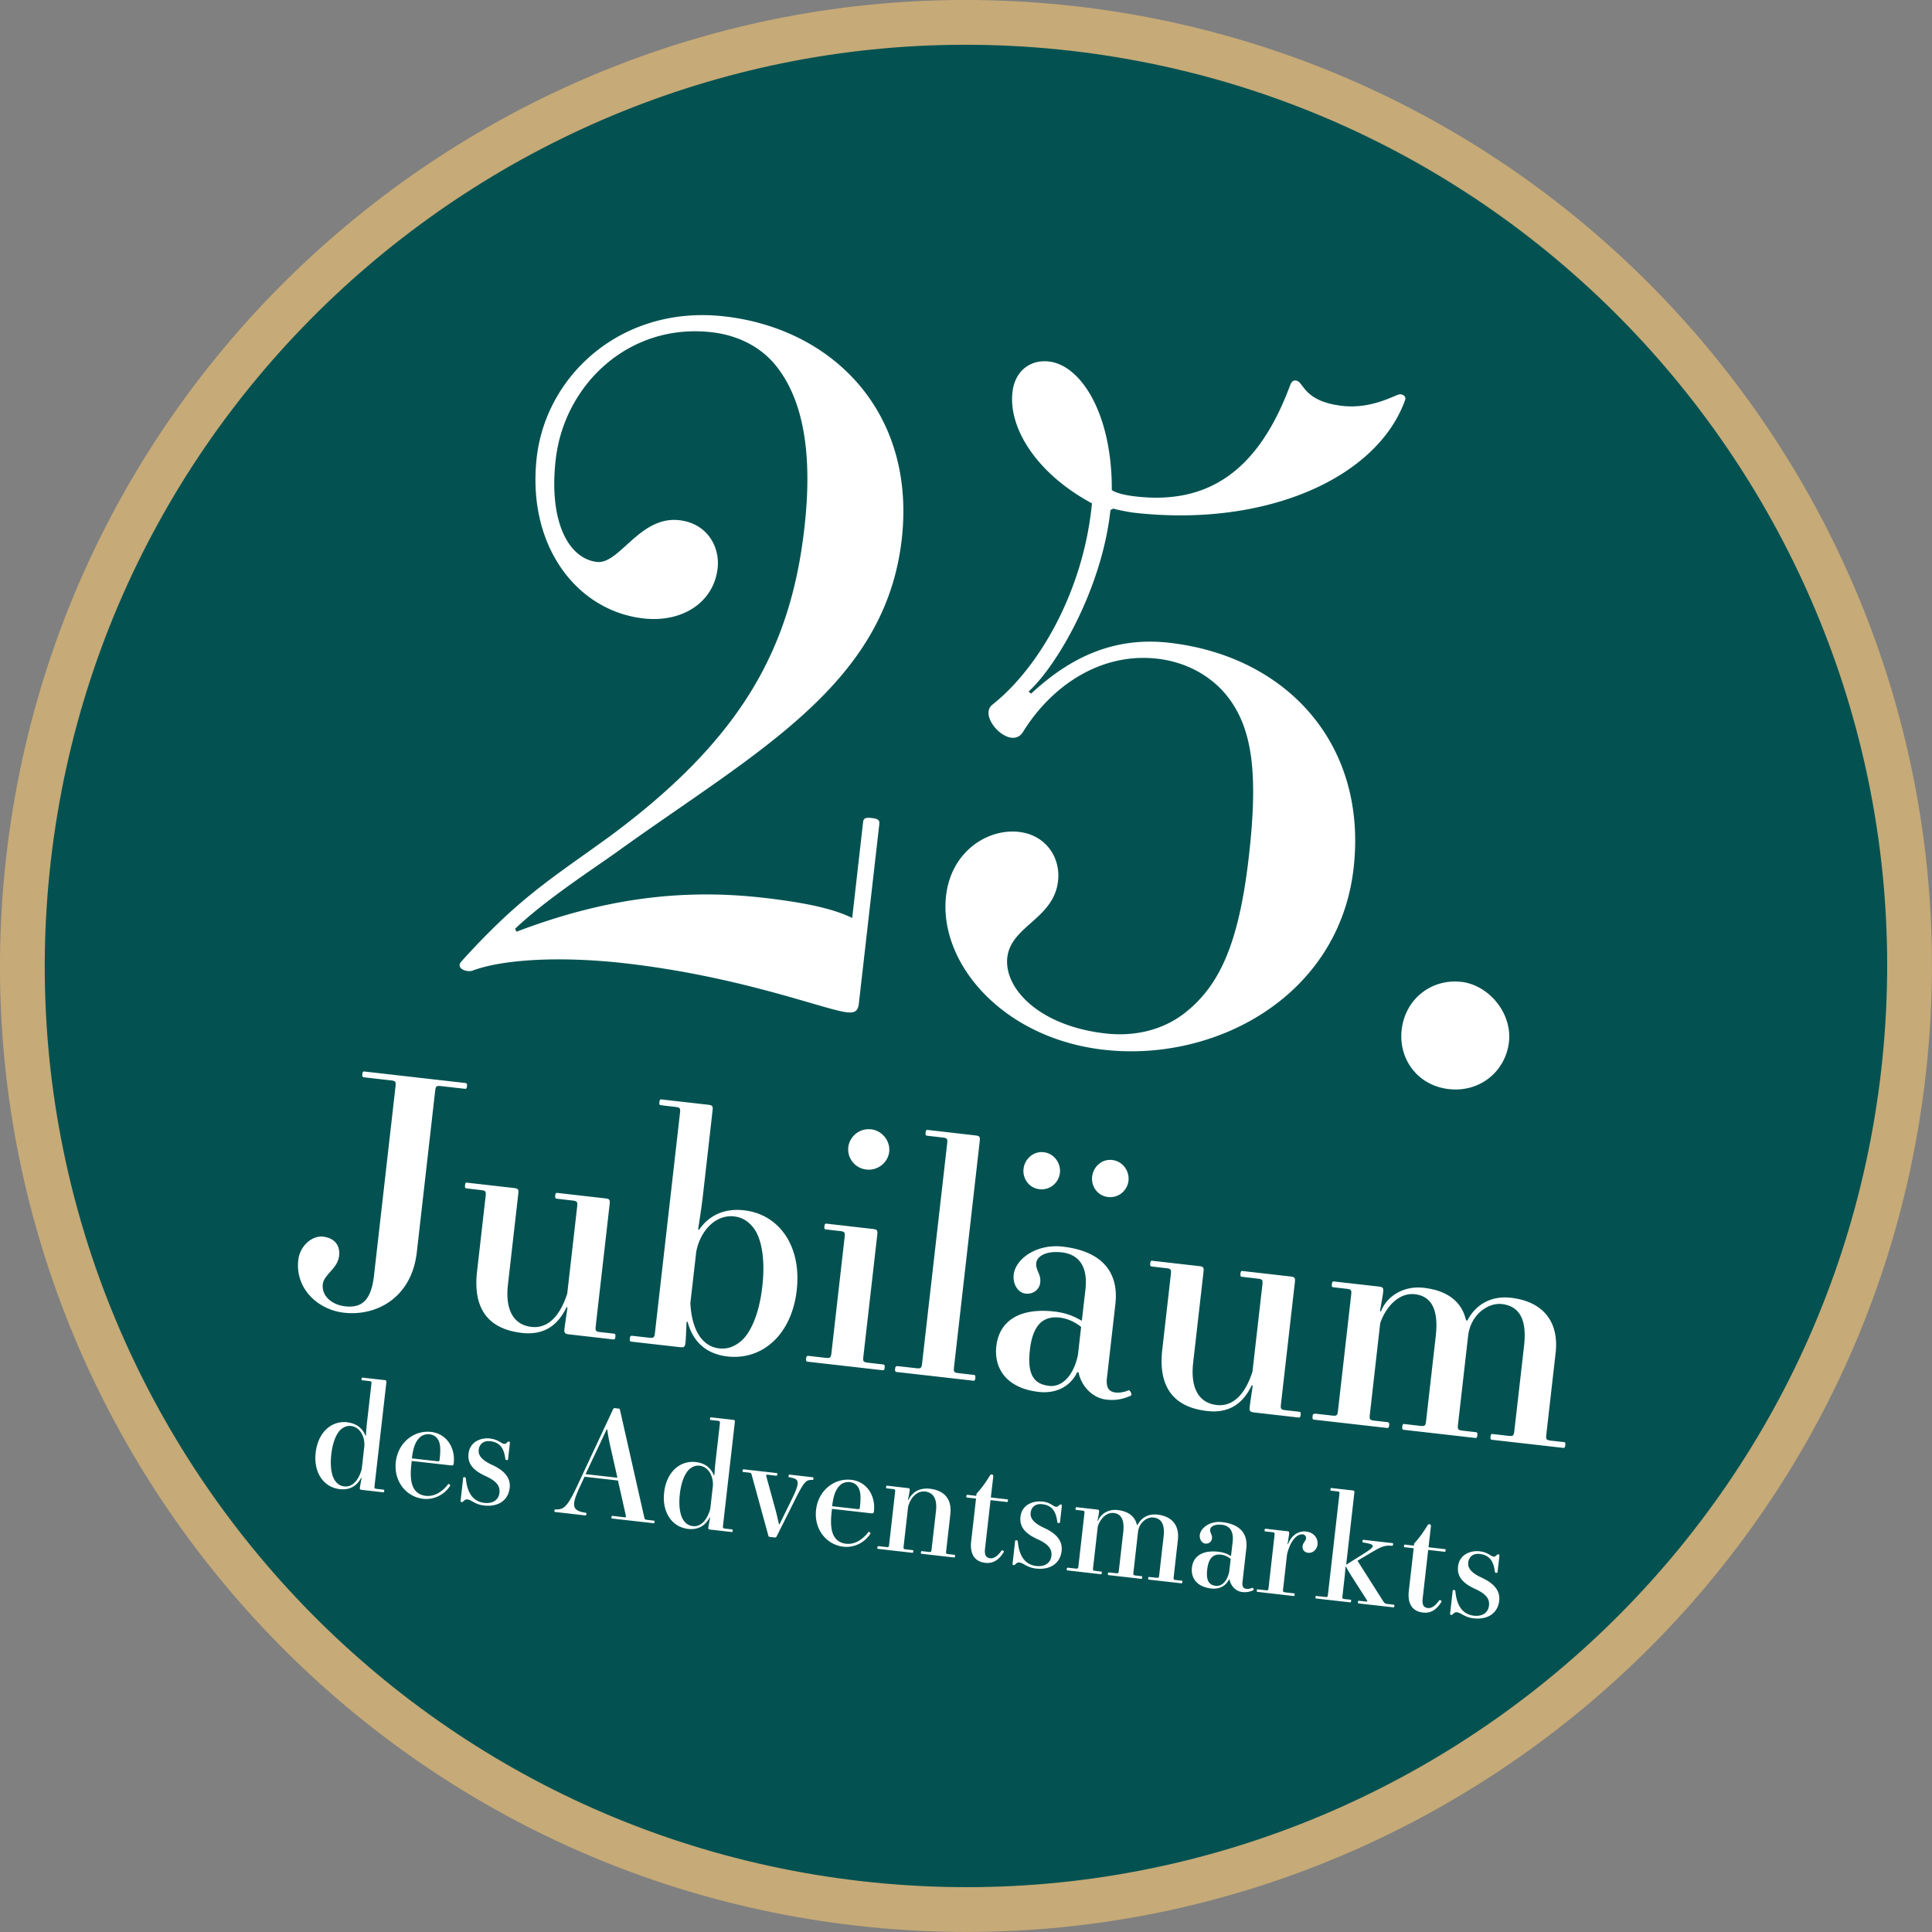
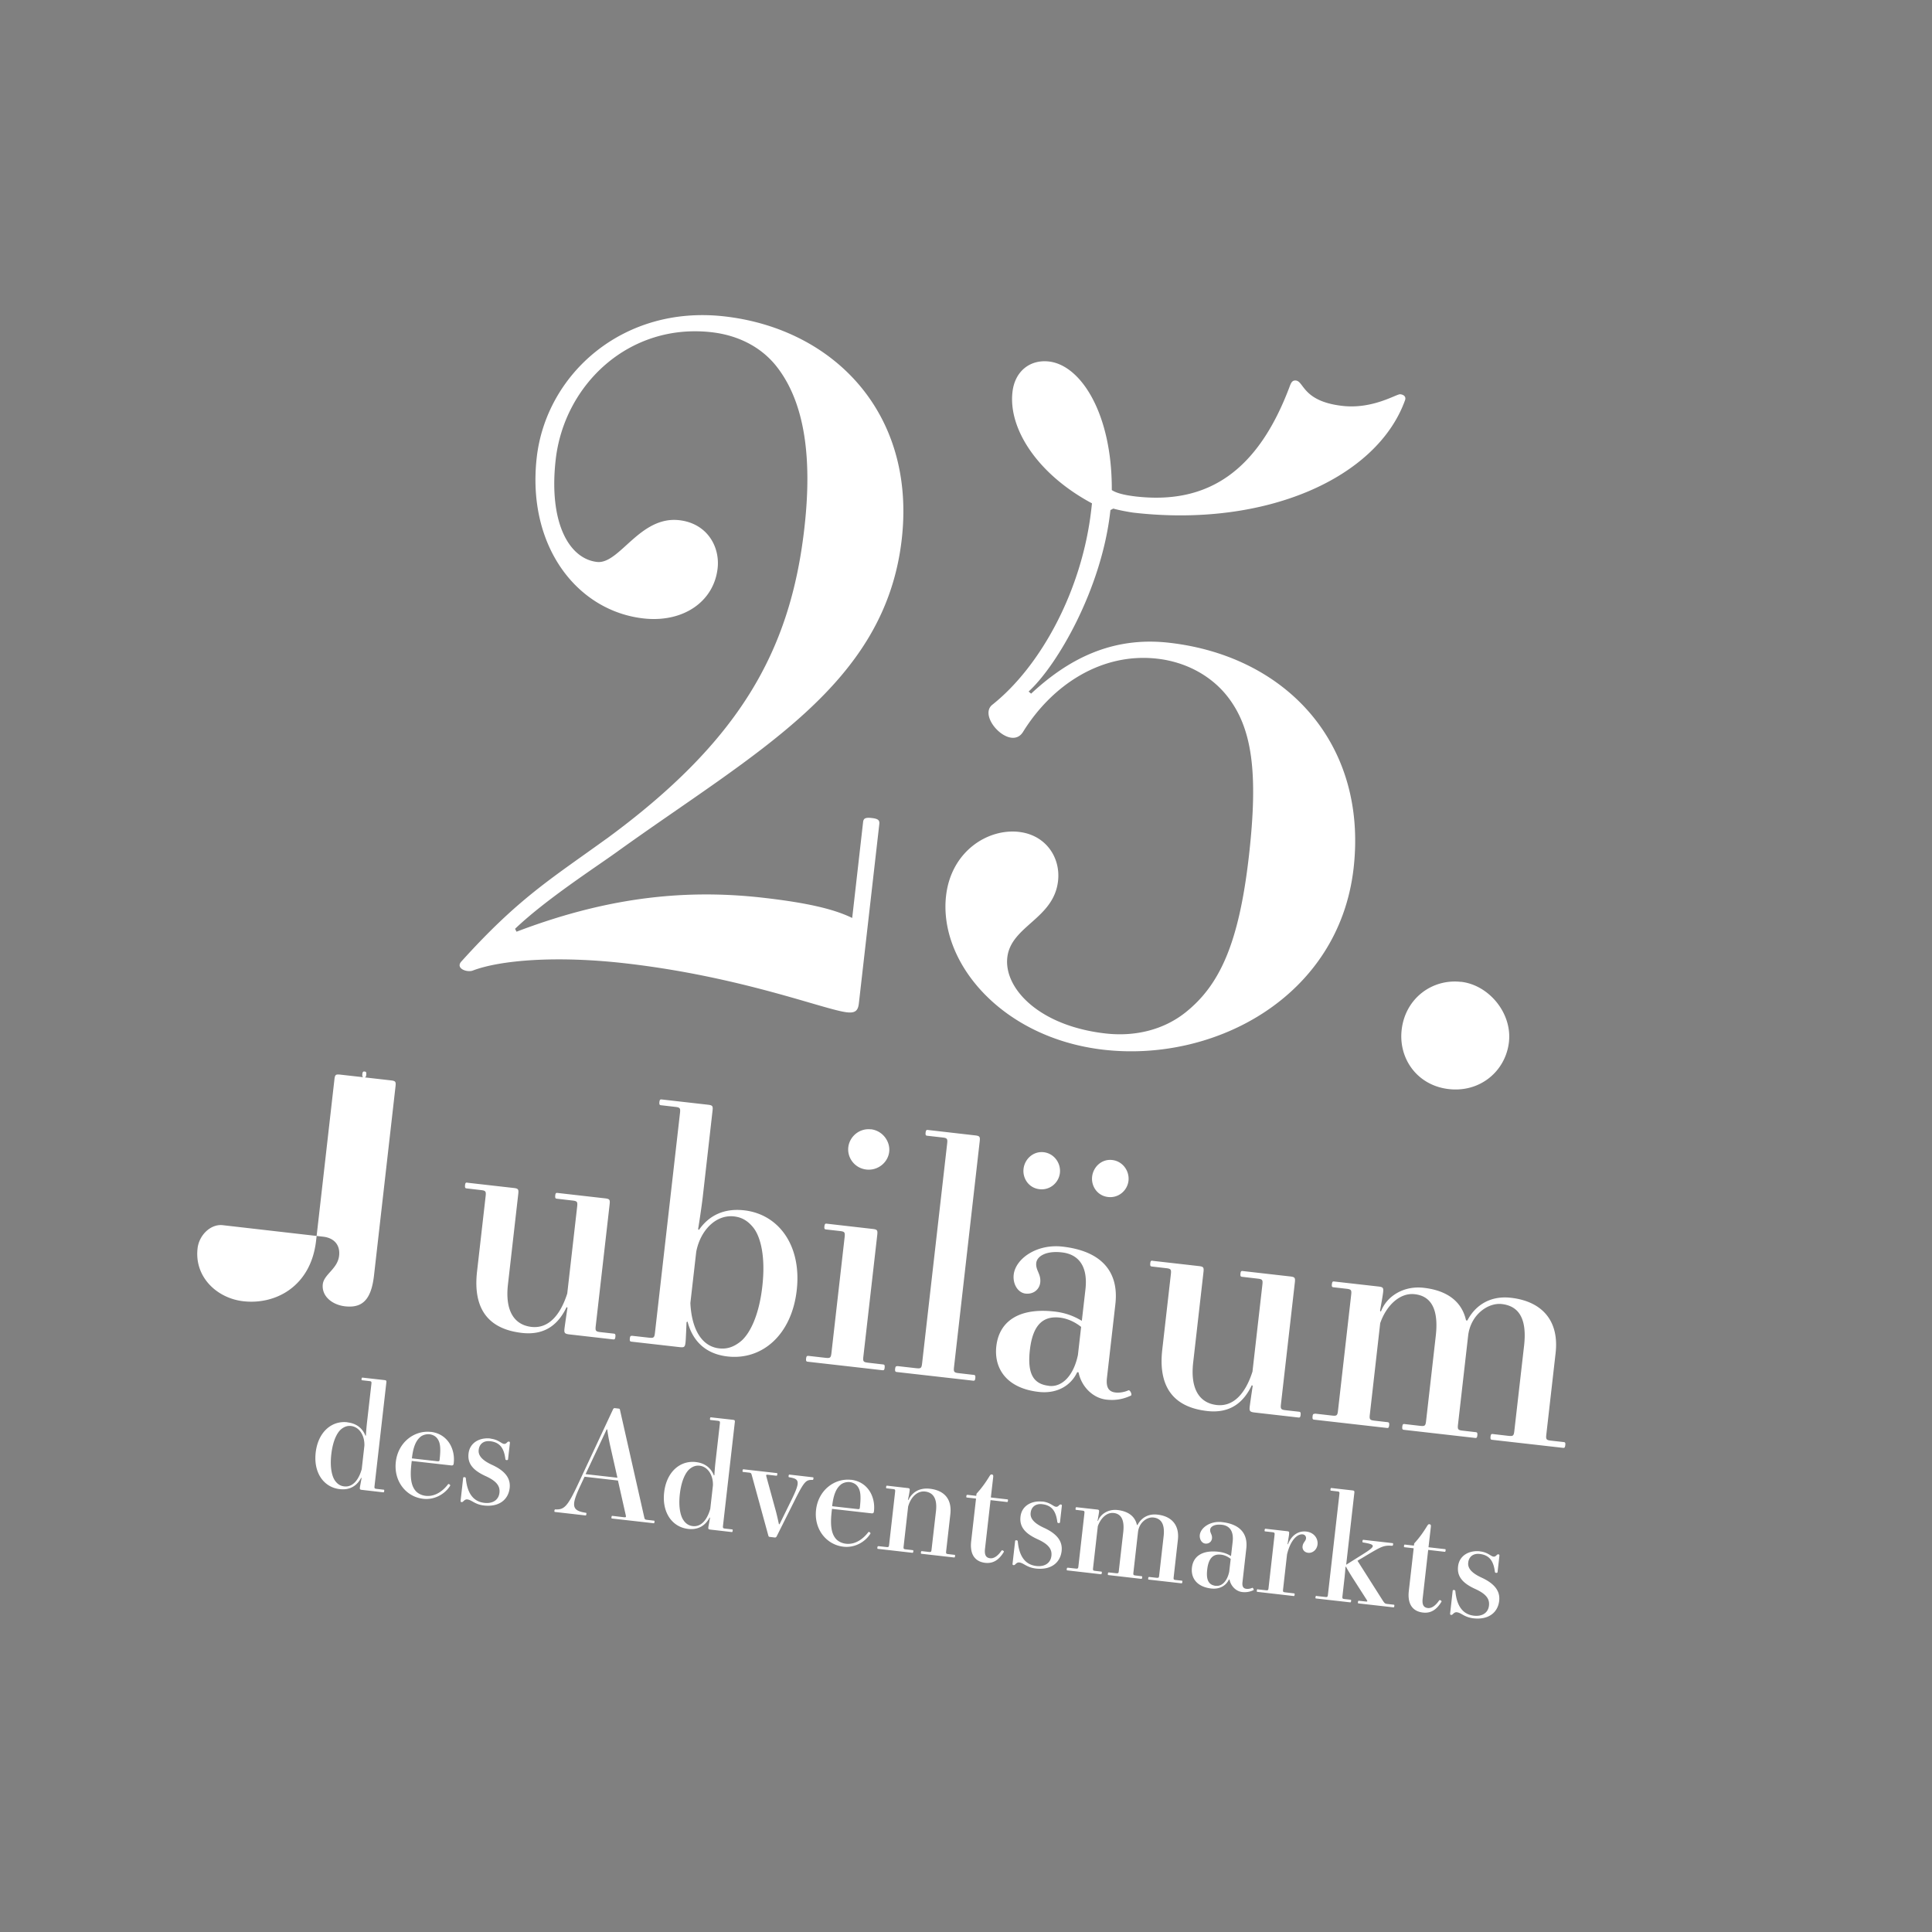
<svg xmlns="http://www.w3.org/2000/svg" id="Ebene_2" data-name="Ebene 2" viewBox="0 0 247.61 247.61">
  <rect x="0" y="0" width="247.61" height="247.61" fill="#808080" stroke="none" />
  <defs>
    <style>.cls-2{fill:#fff}</style>
  </defs>
  <g id="_25" data-name="25">
-     <path d="M110.11 243.95c66.25 7.55 126.29-40.21 133.84-106.46C251.5 71.24 203.74 11.2 137.49 3.65 71.24-3.89 11.2 43.86 3.65 110.11-3.9 176.36 43.86 236.4 110.11 243.95Z" style="fill:#035251;stroke:#c6aa77;stroke-width:5.74px" />
-     <path d="M77.73 107.5c16.98-12.46 23.56-23.99 25.36-39.81 1.15-10.05-.33-16.65-3.6-20.77-2.05-2.57-5.05-3.97-8.28-4.34-10.63-1.21-18.9 6.74-19.99 16.32-.92 8.08 1.71 12.71 5.29 13.12 2.89.33 5.47-5.93 10.55-5.35 3.58.41 5.23 3.4 4.91 6.18-.49 4.27-4.42 6.98-9.5 6.41-8.55-.97-14.97-9.31-13.68-20.63C70 48 79.79 39.06 92.85 40.55c13.97 1.59 24.56 12.39 22.72 28.56-2.13 18.71-18.66 27.24-36.5 40.07-2.8 2.02-9.12 6.1-13.06 9.86l.19.37c10.88-4.14 20.88-5.58 31.62-4.35 5.89.67 9.19 1.51 11.4 2.59l1.39-12.24c.05-.46.19-.68 1.12-.57.92.1 1.01.35.96.81l-2.62 22.98c-.11.92-.49 1.23-1.53 1.11-2.89-.33-13.52-4.58-28.42-6.28-8.78-1-15.98-.42-19.53.93-.73.27-2.19-.25-1.51-1.11 7.37-8.17 11.51-10.62 18.64-15.78ZM130.59 106.62c3.46.39 5.36 3.3 5.01 6.3-.55 4.85-6.04 5.75-6.5 9.79-.45 3.93 4.03 8.77 12.58 9.74 3.93.45 7.55-.54 10.25-2.69 4.37-3.48 6.85-8.81 8.13-20.02 1.21-10.62.47-16.44-2.81-20.56-2.05-2.57-5.24-4.34-8.93-4.76-7.16-.82-13.49 3.38-17.21 9.39-1.57 2.51-5.86-1.96-3.93-3.49 6.18-4.91 11.49-14.6 12.68-25l.09-.81c-6.95-3.72-10.73-9.53-10.19-14.26.3-2.66 2.23-4.19 4.66-3.92 4.16.47 8.12 6.78 8.07 16.48.65.43 1.8.67 3.07.82 9.35 1.07 15.71-3.36 19.74-14.13.17-.45.32-.78.79-.73 1.04.12.87 2.67 5.95 3.25 3.93.45 6.96-1.55 7.42-1.49.46.05.78.32.61.77-3.6 10-17.89 16.33-34.75 14.41-.58-.07-2.07-.35-2.63-.53l-.37.19-.03.23c-1.13 9.93-6.81 19.7-10.46 23.03l.32.27c4.71-4.38 10.32-7.37 17.71-6.52 15.01 1.71 25.43 12.96 23.62 28.9-1.87 16.4-17.69 24.89-32.02 23.26-13.05-1.49-21.19-11.19-20.21-19.74.65-5.66 5.31-8.64 9.35-8.18ZM187.25 125.83c3.58.41 6.56 4.02 6.14 7.72-.42 3.7-3.66 6.49-7.71 6.03-4.04-.46-6.46-3.9-6.04-7.59.46-4.04 3.91-6.57 7.6-6.15ZM41.44 158.5c1.36.16 2.18 1.04 2.02 2.44-.19 1.69-1.94 2.37-2.09 3.65-.17 1.53 1.2 2.64 2.85 2.83 2.15.24 3.34-.75 3.71-3.92l2.76-24.26c.07-.62 0-.71-.62-.78l-3.42-.39c-.17-.02-.24-.07-.21-.4s.12-.36.29-.34l12.91 1.47c.17.02.24.07.21.4s-.12.36-.29.34l-3.01-.34c-.62-.07-.71 0-.78.62l-2.35 20.67c-.67 5.86-5.2 8.22-9.32 7.75-3.38-.38-6.29-3.1-5.87-6.77.19-1.69 1.66-3.15 3.22-2.98ZM59.9 151.58l5.9.67c.62.07.69.16.62.78l-1.32 11.59c-.39 3.42.83 5.19 3.02 5.44 2.15.24 3.68-1.46 4.58-4.28l1.27-11.14c.07-.62 0-.71-.62-.78l-1.98-.23c-.17-.02-.24-.07-.21-.4s.12-.36.29-.34l6.06.69c.62.07.69.16.62.78l-1.78 15.59c-.07.62 0 .71.62.78l1.69.19c.17.02.24.07.21.4s-.12.36-.29.34l-5.61-.64c-.62-.07-.69-.2-.62-.78.04-.33.24-1.73.38-2.63l-.11-.1c-.99 2.1-2.67 3.67-5.73 3.32-4.29-.49-6.3-3.06-5.75-7.88l1.1-9.65c.07-.62 0-.71-.62-.78l-1.81-.21c-.17-.02-.24-.07-.21-.4s.12-.36.29-.34ZM81.02 171.2l2.14.24c.62.07.71 0 .78-.62l3.21-28.18c.07-.62 0-.71-.62-.78l-1.81-.21c-.17-.02-.24-.07-.21-.4.04-.33.12-.36.29-.34l5.9.67c.62.07.69.16.62.78l-1.26 11.1c-.13 1.11-.46 3.33-.59 4.07l.11.1c1.2-1.74 3.08-2.82 5.8-2.51 4.46.51 7.38 4.56 6.73 10.25-.65 5.69-4.41 8.98-8.86 8.48-2.93-.33-4.52-2.1-5.13-4.47l-.13.07c-.03.66-.09 2.29-.13 2.58-.07.62-.16.69-.78.62l-6.15-.7c-.17-.02-.24-.07-.21-.4.04-.33.12-.36.29-.34Zm15.54-13.85c-.73-.92-1.52-1.34-2.47-1.45-2.35-.27-4.34 1.8-4.86 4.54l-.75 6.56c.16 3.36 1.46 5.56 3.68 5.81.95.11 1.81-.13 2.73-.86 1.15-.91 2.38-3.24 2.81-7.08.44-3.84-.23-6.38-1.15-7.53ZM103.59 173.77l2.19.25c.62.07.71 0 .78-.62l1.69-14.85c.07-.62 0-.71-.62-.78l-1.77-.2c-.16-.02-.24-.07-.2-.4s.12-.36.29-.34l5.86.67c.62.07.69.16.62.78l-1.78 15.59c-.07.62 0 .71.62.78l1.9.22c.17.02.24.07.21.4s-.12.36-.29.34l-9.57-1.09c-.17-.02-.24-.07-.21-.4.04-.33.13-.36.29-.34Zm8.03-29.04c1.48.17 2.5 1.54 2.34 2.9s-1.45 2.43-2.93 2.26c-1.48-.17-2.46-1.49-2.31-2.85s1.41-2.47 2.89-2.3ZM115.01 175.08l2.39.27c.62.07.71 0 .78-.62l3.21-28.17c.07-.62 0-.71-.62-.78l-1.94-.22c-.16-.02-.24-.07-.2-.4.04-.33.12-.36.29-.34l6.02.69c.62.07.69.16.62.78l-3.29 28.92c-.07.62 0 .71.62.78l1.9.22c.17.02.24.07.21.4s-.12.36-.29.34l-9.78-1.11c-.16-.02-.24-.07-.21-.4.04-.33.13-.36.29-.34ZM135.15 168.09c1.57.18 2.64.68 3.5 1.19l.46-4c.36-3.13-.99-4.54-3.01-4.77-2.06-.24-3.19.51-3.29 1.34-.11.95.63 1.41.51 2.52-.1.87-.84 1.53-1.88 1.42-.99-.11-1.66-1.23-1.52-2.43.23-2.02 2.92-3.97 6.26-3.59 5.03.57 7.24 3.25 6.77 7.37l-1.08 9.45c-.15 1.32.3 1.79 1.12 1.88.5.06 1.18-.07 1.62-.28.22-.1.52.56.34.67-1.01.47-2 .65-3.15.52-1.81-.21-3.23-1.75-3.57-3.5l-.17-.02c-.88 1.86-2.74 2.78-4.93 2.53-4.17-.47-5.75-3.04-5.44-5.84.38-3.34 3.07-4.96 7.44-4.46Zm-1.39-20.42c1.36.16 2.22 1.42 2.08 2.66s-1.26 2.24-2.62 2.08c-1.36-.15-2.18-1.38-2.04-2.61s1.22-2.28 2.58-2.13Zm.68 29.95c1.65.19 3.15-1.27 3.71-3.97l.41-3.59c-.65-.53-1.63-1.06-2.71-1.19-2.02-.23-3.47.73-3.86 4.16-.36 3.18.55 4.37 2.45 4.58Zm8.11-28.95c1.36.16 2.22 1.42 2.08 2.66s-1.26 2.24-2.62 2.08c-1.36-.15-2.18-1.38-2.04-2.61.14-1.24 1.22-2.29 2.58-2.13ZM147.72 161.59l5.9.67c.62.07.69.16.62.78l-1.32 11.59c-.39 3.42.83 5.19 3.02 5.44 2.14.24 3.68-1.46 4.58-4.28l1.27-11.14c.07-.62 0-.71-.62-.78l-1.98-.23c-.17-.02-.24-.07-.21-.4s.12-.36.29-.34l6.06.69c.62.07.69.16.62.78l-1.78 15.59c-.07.62 0 .71.62.78l1.69.19c.17.02.24.07.21.4s-.12.36-.29.34l-5.61-.64c-.62-.07-.69-.2-.62-.78.04-.33.24-1.73.38-2.63l-.11-.1c-.99 2.1-2.67 3.67-5.73 3.32-4.29-.49-6.3-3.06-5.75-7.88l1.1-9.65c.07-.62 0-.71-.62-.78l-1.81-.21c-.17-.02-.24-.07-.21-.4s.12-.36.29-.34ZM168.51 181.17l2.19.25c.62.07.71 0 .78-.62l1.69-14.85c.07-.62 0-.71-.62-.78l-1.65-.19c-.17-.02-.24-.07-.2-.4s.12-.36.29-.34l5.65.64c.62.07.69.16.62.78-.07.58-.28 1.68-.39 2.34l.11.1c.73-1.96 2.89-3.35 5.49-3.05 3.18.36 4.92 1.9 5.42 4.17l.17.02c.96-1.85 2.83-3.23 5.6-2.91 3.92.45 6.19 2.88 5.71 7.09l-1.19 10.44c-.07.62 0 .71.62.78l1.61.18c.17.02.24.07.2.4s-.12.36-.29.34l-9.08-1.03c-.17-.02-.24-.07-.21-.4.04-.33.12-.36.29-.34l1.98.23c.62.07.71 0 .78-.62l1.25-10.93c.36-3.18-.47-5.07-2.86-5.34-1.77-.2-4 1.38-4.31 4.06l-1.3 11.39c-.07.62 0 .71.62.78l1.65.19c.17.02.24.07.21.4s-.12.36-.29.34l-9.12-1.04c-.17-.02-.24-.07-.21-.4.04-.33.12-.36.29-.34l1.98.23c.62.07.71 0 .78-.62l1.24-10.89c.38-3.3-.5-5.11-2.69-5.36-1.9-.22-3.63 1.42-4.43 3.71l-1.33 11.72c-.07.62 0 .71.62.78l1.65.19c.17.02.24.07.21.4-.04.33-.12.36-.29.34l-9.32-1.06c-.17-.02-.24-.07-.21-.4s.12-.36.29-.34ZM44.51 182.29c1.25.14 1.97.82 2.33 1.72l.06-.03c0-.19.07-1.14.16-1.88l.54-4.74c.03-.28 0-.33-.28-.36l-.89-.1c-.08 0-.11-.03-.09-.18.02-.15.06-.17.13-.16l2.76.31c.28.03.32.07.28.36L48 190.46c-.03.28 0 .33.28.36l.87.1c.08 0 .11.03.09.18-.02.15-.06.17-.13.16l-2.7-.31c-.28-.03-.32-.07-.28-.36.02-.13.16-.86.21-1.16l-.05-.04c-.51.99-1.41 1.62-2.75 1.46-2.04-.23-3.38-2.09-3.08-4.69s2.02-4.11 4.06-3.88Zm-1.52 7.55c.33.42.69.61 1.13.66 1.02.12 1.82-.73 2.24-2.21l.34-3c.05-1.28-.62-2.4-1.7-2.53-.43-.05-.83.06-1.25.39-.53.42-1.09 1.48-1.29 3.24-.2 1.76.11 2.92.53 3.45ZM55.21 183.51c2.15.25 3.16 2.18 2.94 4.03-.03.25-.11.29-.34.27l-5.04-.57-.04.34c-.21 1.83-.01 2.81.49 3.44.3.38.81.63 1.34.69 1.23.14 2.24-.66 2.87-1.49.07-.09.31.09.27.18-.63 1.04-1.97 1.86-3.46 1.69-2.21-.25-3.8-2.27-3.51-4.74.29-2.51 2.38-4.07 4.49-3.83Zm-1.32.64c-.67.54-.96 1.52-1.1 2.76l3.19.36c.26.03.34.02.36-.17.17-1.51.1-2.24-.32-2.77-.23-.29-.6-.47-.97-.51-.36-.04-.83.06-1.17.33ZM62.87 184.38c1.02.12 1.38.64 1.72.67.19.02.27-.06.42-.2.06-.07.13-.1.22-.09.09.01.13.07.12.17l-.24 2.11c0 .06-.09.1-.18.09s-.15-.05-.16-.13c-.18-1.46-.75-2.15-1.94-2.29-.85-.1-1.4.36-1.48 1.11-.07.6.26 1.25 1.69 1.91 1.78.81 2.41 1.8 2.28 2.97-.17 1.51-1.37 2.46-3.28 2.25-1.21-.14-1.56-.71-2.15-.78-.19-.02-.33.06-.52.25-.07.07-.13.1-.22.09-.09-.01-.13-.07-.12-.17l.33-2.93c0-.06.07-.11.18-.09.13.01.14.07.16.13.17 1.87.92 2.99 2.37 3.16 1.11.13 1.84-.4 1.94-1.29.1-.85-.35-1.49-1.75-2.13-1.67-.76-2.36-1.63-2.21-2.91.16-1.4 1.44-2.07 2.8-1.92ZM83.76 195.22l-5.3-.6c-.08 0-.11-.03-.09-.18.02-.15.06-.17.13-.16l1.45.17c.28.03.31 0 .24-.3l-.99-4.4-4.28-.49-.51 1.09c-1.24 2.63-1.15 3.25.65 3.53.08 0 .11.03.09.18-.02.15-.06.17-.13.16l-3.87-.44c-.08 0-.11-.03-.09-.18.01-.11.06-.17.17-.15 1.07.04 1.51-.36 2.85-3.23l4.5-9.62c.05-.09.13-.14.22-.13l.49.06c.11.01.15.06.17.17l3.1 13.72c.06.29.1.34.38.37l.85.1c.08 0 .11.03.09.18-.02.15-.06.17-.13.16Zm-8.71-6.29 4.08.46-.94-4.16c-.14-.65-.28-1.37-.36-2.03h-.08l-2.7 5.73ZM89.17 187.38c1.25.14 1.97.82 2.33 1.72l.06-.03c0-.19.07-1.14.16-1.88l.54-4.74c.03-.28 0-.32-.28-.36l-.89-.1c-.08 0-.11-.03-.09-.18.02-.15.06-.17.13-.16l2.76.31c.28.03.32.07.28.36l-1.51 13.23c-.03.28 0 .33.28.36l.87.1c.08 0 .11.03.09.18-.02.15-.06.17-.13.16l-2.7-.31c-.28-.03-.32-.07-.28-.36.02-.13.16-.86.21-1.16l-.05-.04c-.51.99-1.41 1.62-2.75 1.47-2.04-.23-3.38-2.09-3.08-4.69.3-2.6 2.02-4.11 4.06-3.88Zm-1.51 7.55c.33.42.69.61 1.13.66 1.02.12 1.82-.73 2.24-2.21l.34-3c.05-1.27-.62-2.4-1.7-2.53-.43-.05-.83.06-1.25.39-.53.42-1.09 1.48-1.29 3.24-.2 1.76.11 2.92.53 3.44ZM95.3 188.31l4.23.48c.08 0 .11.03.09.18s-.06.17-.15.16l-1.02-.12c-.28-.03-.29 0-.21.3l1.11 4.05c.14.47.34 1.34.48 1.99h.08l1.55-3.16c1.15-2.36.99-2.64-.3-2.86-.08 0-.11-.05-.09-.18.02-.15.06-.17.13-.16l2.96.34c.08 0 .11.03.09.18-.02.13-.06.17-.13.16-.82-.02-1.05.17-2.29 2.66l-2.3 4.59c-.05.09-.13.14-.23.13l-.66-.08c-.11-.01-.13-.05-.17-.17l-2.11-7.7c-.08-.3-.11-.34-.4-.37l-.7-.08c-.08 0-.11-.03-.09-.18s.06-.17.13-.16ZM109.07 189.65c2.15.25 3.15 2.18 2.94 4.03-.03.25-.11.29-.34.27l-5.04-.57-.04.34c-.21 1.83-.01 2.81.49 3.44.3.38.81.63 1.34.69 1.23.14 2.24-.66 2.87-1.49.07-.09.31.09.27.18-.63 1.04-1.97 1.86-3.46 1.69-2.21-.25-3.8-2.27-3.51-4.74.29-2.51 2.38-4.07 4.49-3.83Zm-1.32.63c-.67.54-.96 1.52-1.1 2.76l3.19.36c.26.03.34.02.36-.17.17-1.51.1-2.24-.32-2.77-.23-.29-.6-.47-.97-.51-.36-.04-.83.06-1.17.33ZM112.59 198.16l1 .11c.28.03.33 0 .36-.28l.77-6.79c.03-.28 0-.33-.29-.36l-.77-.09c-.08 0-.11-.03-.09-.18.02-.15.06-.17.13-.16l2.6.3c.28.03.32.08.28.36-.03.26-.13.77-.21 1.14l.05.04c.42-.87 1.27-1.61 2.75-1.45 1.91.22 2.84 1.38 2.63 3.26l-.54 4.76c-.03.28 0 .33.28.36l.77.09c.08 0 .11.03.09.18-.02.15-.06.17-.13.16l-4.15-.47c-.08 0-.11-.03-.09-.18.02-.15.06-.17.13-.16l.87.1c.28.03.33 0 .36-.29l.57-4.96c.19-1.7-.45-2.38-1.4-2.49-.96-.11-1.82.67-2.17 1.93l-.58 5.12c-.03.28 0 .33.28.36l.87.1c.08 0 .11.03.09.18-.02.15-.06.17-.13.16l-4.38-.5c-.08 0-.11-.03-.09-.18.02-.15.06-.17.13-.16ZM123.97 191.58l1.15.13.02-.17c0-.08.03-.13.1-.2.64-.71 1.12-1.4 1.59-2.17.12-.18.16-.21.27-.2.15.02.22.06.19.35l-.3 2.6 2.1.24c.08 0 .11.03.09.18s-.06.17-.13.16l-2.1-.24-.71 6.25c-.09.83.16 1.15.67 1.2.43.05.94-.24 1.45-.98.07-.11.36.06.29.17-.64 1.07-1.41 1.5-2.36 1.4-1.34-.15-2.02-1.09-1.82-2.79l.62-5.45-1.15-.13c-.08 0-.11-.03-.09-.18.02-.15.06-.17.13-.16ZM133.61 192.44c1.02.12 1.38.64 1.72.67.19.02.27-.06.42-.2.07-.07.13-.1.22-.09s.13.07.12.17l-.24 2.12c0 .06-.09.1-.18.09-.09-.01-.15-.05-.16-.13-.18-1.46-.75-2.15-1.94-2.29-.85-.1-1.4.36-1.48 1.11-.07.6.26 1.25 1.69 1.91 1.78.81 2.41 1.8 2.28 2.98-.17 1.51-1.37 2.46-3.28 2.25-1.21-.14-1.56-.71-2.15-.78-.19-.02-.33.06-.52.25-.07.07-.13.1-.22.09-.09-.01-.13-.07-.12-.17l.33-2.92c0-.06.07-.11.18-.09.13.01.14.07.16.13.17 1.87.92 2.99 2.37 3.16 1.11.13 1.84-.4 1.94-1.29.1-.85-.35-1.49-1.75-2.13-1.67-.76-2.36-1.63-2.21-2.91.16-1.4 1.44-2.07 2.8-1.92ZM136.85 200.92l1 .11c.28.03.33 0 .36-.28l.77-6.79c.03-.28 0-.33-.29-.36l-.75-.09c-.08 0-.11-.03-.09-.18s.06-.17.13-.16l2.59.29c.28.03.32.07.28.36-.03.26-.13.77-.18 1.07l.05.04c.33-.9 1.32-1.53 2.51-1.4 1.45.17 2.25.87 2.48 1.91h.08c.44-.84 1.3-1.47 2.56-1.32 1.79.2 2.83 1.32 2.61 3.24l-.54 4.78c-.03.28 0 .33.28.36l.74.08c.08 0 .11.03.09.18-.02.15-.06.17-.13.16l-4.15-.47c-.08 0-.11-.03-.09-.18.02-.15.06-.17.13-.16l.91.1c.28.03.33 0 .36-.28l.57-5c.17-1.45-.21-2.32-1.31-2.44-.81-.09-1.83.63-1.97 1.86l-.59 5.21c-.03.28 0 .33.28.36l.75.09c.08 0 .11.03.09.18-.02.15-.06.17-.13.16l-4.17-.48c-.08 0-.11-.03-.09-.18.02-.15.06-.17.13-.16l.91.1c.28.03.33 0 .36-.29l.57-4.98c.17-1.51-.23-2.34-1.23-2.45-.87-.1-1.66.65-2.03 1.7l-.61 5.36c-.03.28 0 .33.28.36l.75.09c.08 0 .11.03.09.18-.02.15-.06.17-.13.16l-4.27-.49c-.08 0-.11-.03-.09-.18.02-.15.06-.17.13-.16ZM156.17 198.88c.72.08 1.21.31 1.6.55l.21-1.83c.16-1.43-.45-2.08-1.38-2.18-.94-.11-1.46.23-1.5.61-.05.43.29.64.23 1.15-.05.4-.39.7-.86.65-.45-.05-.76-.56-.7-1.11.11-.92 1.33-1.82 2.86-1.64 2.3.26 3.31 1.49 3.1 3.37l-.49 4.32c-.07.6.14.82.51.86.23.03.54-.03.74-.13.1-.05.24.26.16.3-.46.21-.91.3-1.44.24-.83-.09-1.48-.8-1.63-1.6h-.08c-.4.84-1.25 1.26-2.25 1.15-1.91-.22-2.63-1.39-2.49-2.67.17-1.53 1.41-2.27 3.41-2.04Zm-.33 4.36c.75.09 1.44-.58 1.7-1.81l.19-1.64c-.3-.24-.75-.49-1.24-.54-.92-.11-1.59.34-1.77 1.9-.17 1.45.25 2 1.12 2.1ZM161.22 203.7l1 .11c.28.03.33 0 .36-.29l.77-6.79c.03-.28 0-.32-.29-.36l-.89-.1c-.08 0-.11-.03-.09-.18.02-.15.06-.17.13-.16l2.72.31c.28.03.32.07.28.36v.09c-.03.19-.15.92-.19 1.2l.05.04c.39-1.08 1.27-1.77 2.35-1.64.98.11 1.52.88 1.44 1.64-.08.74-.69 1.15-1.21 1.08-.47-.05-.76-.41-.71-.83.06-.51.4-.64.44-1a.46.46 0 0 0-.42-.53c-.66-.08-1.55.67-2.01 2.56l-.51 4.51c-.03.28 0 .33.28.36l1.11.13c.08 0 .11.03.09.18-.02.15-.06.17-.13.16l-4.62-.53c-.08 0-.11-.03-.09-.18.02-.15.06-.17.13-.16ZM168.75 204.55l1.08.12c.28.03.33 0 .36-.28l1.47-12.89c.03-.28 0-.33-.28-.36l-.77-.09c-.08 0-.11-.03-.09-.18.02-.15.06-.17.13-.16l2.64.3c.28.03.32.07.28.36l-1.04 9.17 1.96-1.23c1.81-1.13 1.97-1.34.22-1.62-.08 0-.11-.07-.09-.18.02-.15.06-.17.13-.16l3.7.42c.08 0 .11.03.09.18-.01.11-.06.17-.13.16-1.14-.07-1.35.08-3.71 1.49l-.72.43 3.27 5.15c.21.31.28.36.57.39l.79.09c.08 0 .11.03.09.18-.02.15-.06.17-.13.16l-4.44-.5c-.08 0-.11-.03-.09-.18.02-.15.06-.17.13-.16l.83.09c.28.03.31 0 .09-.32l-1.64-2.56c-.18-.27-.84-1.34-.93-1.56h-.08c-.01.28-.07.9-.11 1.3l-.28 2.47c-.03.28 0 .33.28.36l.74.08c.08 0 .11.03.09.18-.02.15-.06.17-.13.16l-4.34-.49c-.08 0-.11-.03-.09-.18.02-.15.06-.17.15-.15ZM180.06 197.96l1.15.13.02-.17c0-.08.03-.13.1-.2.64-.71 1.12-1.4 1.59-2.17.12-.18.16-.21.27-.2.15.02.22.06.19.35l-.3 2.6 2.1.24c.08 0 .11.03.09.18s-.06.17-.13.16l-2.1-.24-.71 6.25c-.09.83.16 1.15.67 1.2.43.05.94-.24 1.45-.98.07-.11.36.06.29.17-.64 1.07-1.41 1.5-2.36 1.39-1.34-.15-2.02-1.09-1.82-2.79l.62-5.45-1.15-.13c-.08 0-.11-.03-.09-.18s.06-.17.13-.16ZM189.69 198.83c1.02.12 1.38.64 1.72.67.19.02.27-.06.42-.2.06-.07.13-.1.22-.09.09.01.13.07.12.17l-.24 2.11c0 .06-.09.1-.18.09-.09 0-.15-.05-.16-.13-.18-1.45-.75-2.15-1.94-2.29-.85-.1-1.4.36-1.48 1.11-.07.6.26 1.25 1.69 1.91 1.78.82 2.41 1.8 2.28 2.98-.17 1.51-1.37 2.46-3.28 2.25-1.21-.14-1.56-.71-2.15-.78-.19-.02-.33.06-.52.25-.07.07-.13.1-.22.09-.09-.01-.13-.07-.12-.17l.33-2.93c0-.06.07-.11.18-.09.13.02.14.07.16.13.17 1.87.92 2.99 2.37 3.16 1.11.13 1.84-.4 1.94-1.29.1-.85-.35-1.49-1.75-2.13-1.67-.76-2.36-1.63-2.21-2.91.16-1.4 1.44-2.07 2.8-1.92Z" class="cls-2" />
+     <path d="M77.73 107.5c16.98-12.46 23.56-23.99 25.36-39.81 1.15-10.05-.33-16.65-3.6-20.77-2.05-2.57-5.05-3.97-8.28-4.34-10.63-1.21-18.9 6.74-19.99 16.32-.92 8.08 1.71 12.71 5.29 13.12 2.89.33 5.47-5.93 10.55-5.35 3.58.41 5.23 3.4 4.91 6.18-.49 4.27-4.42 6.98-9.5 6.41-8.55-.97-14.97-9.31-13.68-20.63C70 48 79.79 39.06 92.85 40.55c13.97 1.59 24.56 12.39 22.72 28.56-2.13 18.71-18.66 27.24-36.5 40.07-2.8 2.02-9.12 6.1-13.06 9.86l.19.37c10.88-4.14 20.88-5.58 31.62-4.35 5.89.67 9.19 1.51 11.4 2.59l1.39-12.24c.05-.46.19-.68 1.12-.57.92.1 1.01.35.96.81l-2.62 22.98c-.11.92-.49 1.23-1.53 1.11-2.89-.33-13.52-4.58-28.42-6.28-8.78-1-15.98-.42-19.53.93-.73.27-2.19-.25-1.51-1.11 7.37-8.17 11.51-10.62 18.64-15.78ZM130.59 106.62c3.46.39 5.36 3.3 5.01 6.3-.55 4.85-6.04 5.75-6.5 9.79-.45 3.93 4.03 8.77 12.58 9.74 3.93.45 7.55-.54 10.25-2.69 4.37-3.48 6.85-8.81 8.13-20.02 1.21-10.62.47-16.44-2.81-20.56-2.05-2.57-5.24-4.34-8.93-4.76-7.16-.82-13.49 3.38-17.21 9.39-1.57 2.51-5.86-1.96-3.93-3.49 6.18-4.91 11.49-14.6 12.68-25l.09-.81c-6.95-3.72-10.73-9.53-10.19-14.26.3-2.66 2.23-4.19 4.66-3.92 4.16.47 8.12 6.78 8.07 16.48.65.43 1.8.67 3.07.82 9.35 1.07 15.71-3.36 19.74-14.13.17-.45.32-.78.79-.73 1.04.12.87 2.67 5.95 3.25 3.93.45 6.96-1.55 7.42-1.49.46.05.78.32.61.77-3.6 10-17.89 16.33-34.75 14.41-.58-.07-2.07-.35-2.63-.53l-.37.19-.03.23c-1.13 9.93-6.81 19.7-10.46 23.03l.32.27c4.71-4.38 10.32-7.37 17.71-6.52 15.01 1.71 25.43 12.96 23.62 28.9-1.87 16.4-17.69 24.89-32.02 23.26-13.05-1.49-21.19-11.19-20.21-19.74.65-5.66 5.31-8.64 9.35-8.18ZM187.25 125.83c3.58.41 6.56 4.02 6.14 7.72-.42 3.7-3.66 6.49-7.71 6.03-4.04-.46-6.46-3.9-6.04-7.59.46-4.04 3.91-6.57 7.6-6.15ZM41.44 158.5c1.36.16 2.18 1.04 2.02 2.44-.19 1.69-1.94 2.37-2.09 3.65-.17 1.53 1.2 2.64 2.85 2.83 2.15.24 3.34-.75 3.71-3.92l2.76-24.26c.07-.62 0-.71-.62-.78l-3.42-.39c-.17-.02-.24-.07-.21-.4s.12-.36.29-.34c.17.02.24.07.21.4s-.12.36-.29.34l-3.01-.34c-.62-.07-.71 0-.78.62l-2.35 20.67c-.67 5.86-5.2 8.22-9.32 7.75-3.38-.38-6.29-3.1-5.87-6.77.19-1.69 1.66-3.15 3.22-2.98ZM59.9 151.58l5.9.67c.62.07.69.16.62.78l-1.32 11.59c-.39 3.42.83 5.19 3.02 5.44 2.15.24 3.68-1.46 4.58-4.28l1.27-11.14c.07-.62 0-.71-.62-.78l-1.98-.23c-.17-.02-.24-.07-.21-.4s.12-.36.29-.34l6.06.69c.62.07.69.16.62.78l-1.78 15.59c-.07.62 0 .71.62.78l1.69.19c.17.02.24.07.21.4s-.12.36-.29.34l-5.61-.64c-.62-.07-.69-.2-.62-.78.04-.33.24-1.73.38-2.63l-.11-.1c-.99 2.1-2.67 3.67-5.73 3.32-4.29-.49-6.3-3.06-5.75-7.88l1.1-9.65c.07-.62 0-.71-.62-.78l-1.81-.21c-.17-.02-.24-.07-.21-.4s.12-.36.29-.34ZM81.02 171.2l2.14.24c.62.07.71 0 .78-.62l3.21-28.18c.07-.62 0-.71-.62-.78l-1.81-.21c-.17-.02-.24-.07-.21-.4.04-.33.12-.36.29-.34l5.9.67c.62.07.69.16.62.78l-1.26 11.1c-.13 1.11-.46 3.33-.59 4.07l.11.1c1.2-1.74 3.08-2.82 5.8-2.51 4.46.51 7.38 4.56 6.73 10.25-.65 5.69-4.41 8.98-8.86 8.48-2.93-.33-4.52-2.1-5.13-4.47l-.13.07c-.03.66-.09 2.29-.13 2.58-.07.62-.16.69-.78.62l-6.15-.7c-.17-.02-.24-.07-.21-.4.04-.33.12-.36.29-.34Zm15.54-13.85c-.73-.92-1.52-1.34-2.47-1.45-2.35-.27-4.34 1.8-4.86 4.54l-.75 6.56c.16 3.36 1.46 5.56 3.68 5.81.95.11 1.81-.13 2.73-.86 1.15-.91 2.38-3.24 2.81-7.08.44-3.84-.23-6.38-1.15-7.53ZM103.59 173.77l2.19.25c.62.07.71 0 .78-.62l1.69-14.85c.07-.62 0-.71-.62-.78l-1.77-.2c-.16-.02-.24-.07-.2-.4s.12-.36.29-.34l5.86.67c.62.07.69.16.62.78l-1.78 15.59c-.07.62 0 .71.62.78l1.9.22c.17.02.24.07.21.4s-.12.36-.29.34l-9.57-1.09c-.17-.02-.24-.07-.21-.4.04-.33.13-.36.29-.34Zm8.03-29.04c1.48.17 2.5 1.54 2.34 2.9s-1.45 2.43-2.93 2.26c-1.48-.17-2.46-1.49-2.31-2.85s1.41-2.47 2.89-2.3ZM115.01 175.08l2.39.27c.62.07.71 0 .78-.62l3.21-28.17c.07-.62 0-.71-.62-.78l-1.94-.22c-.16-.02-.24-.07-.2-.4.04-.33.12-.36.29-.34l6.02.69c.62.07.69.16.62.78l-3.29 28.92c-.07.62 0 .71.62.78l1.9.22c.17.02.24.07.21.4s-.12.36-.29.34l-9.78-1.11c-.16-.02-.24-.07-.21-.4.04-.33.13-.36.29-.34ZM135.15 168.09c1.57.18 2.64.68 3.5 1.19l.46-4c.36-3.13-.99-4.54-3.01-4.77-2.06-.24-3.19.51-3.29 1.34-.11.95.63 1.41.51 2.52-.1.87-.84 1.53-1.88 1.42-.99-.11-1.66-1.23-1.52-2.43.23-2.02 2.92-3.97 6.26-3.59 5.03.57 7.24 3.25 6.77 7.37l-1.08 9.45c-.15 1.32.3 1.79 1.12 1.88.5.06 1.18-.07 1.62-.28.22-.1.52.56.34.67-1.01.47-2 .65-3.15.52-1.81-.21-3.23-1.75-3.57-3.5l-.17-.02c-.88 1.86-2.74 2.78-4.93 2.53-4.17-.47-5.75-3.04-5.44-5.84.38-3.34 3.07-4.96 7.44-4.46Zm-1.39-20.42c1.36.16 2.22 1.42 2.08 2.66s-1.26 2.24-2.62 2.08c-1.36-.15-2.18-1.38-2.04-2.61s1.22-2.28 2.58-2.13Zm.68 29.95c1.65.19 3.15-1.27 3.71-3.97l.41-3.59c-.65-.53-1.63-1.06-2.71-1.19-2.02-.23-3.47.73-3.86 4.16-.36 3.18.55 4.37 2.45 4.58Zm8.11-28.95c1.36.16 2.22 1.42 2.08 2.66s-1.26 2.24-2.62 2.08c-1.36-.15-2.18-1.38-2.04-2.61.14-1.24 1.22-2.29 2.58-2.13ZM147.72 161.59l5.9.67c.62.07.69.16.62.78l-1.32 11.59c-.39 3.42.83 5.19 3.02 5.44 2.14.24 3.68-1.46 4.58-4.28l1.27-11.14c.07-.62 0-.71-.62-.78l-1.98-.23c-.17-.02-.24-.07-.21-.4s.12-.36.29-.34l6.06.69c.62.07.69.16.62.78l-1.78 15.59c-.07.62 0 .71.62.78l1.69.19c.17.02.24.07.21.4s-.12.36-.29.34l-5.61-.64c-.62-.07-.69-.2-.62-.78.04-.33.24-1.73.38-2.63l-.11-.1c-.99 2.1-2.67 3.67-5.73 3.32-4.29-.49-6.3-3.06-5.75-7.88l1.1-9.65c.07-.62 0-.71-.62-.78l-1.81-.21c-.17-.02-.24-.07-.21-.4s.12-.36.29-.34ZM168.51 181.17l2.19.25c.62.07.71 0 .78-.62l1.69-14.85c.07-.62 0-.71-.62-.78l-1.65-.19c-.17-.02-.24-.07-.2-.4s.12-.36.29-.34l5.65.64c.62.07.69.16.62.78-.07.58-.28 1.68-.39 2.34l.11.1c.73-1.96 2.89-3.35 5.49-3.05 3.18.36 4.92 1.9 5.42 4.17l.17.02c.96-1.85 2.83-3.23 5.6-2.91 3.92.45 6.19 2.88 5.71 7.09l-1.19 10.44c-.07.62 0 .71.62.78l1.61.18c.17.02.24.07.2.4s-.12.36-.29.34l-9.08-1.03c-.17-.02-.24-.07-.21-.4.04-.33.12-.36.29-.34l1.98.23c.62.07.71 0 .78-.62l1.25-10.93c.36-3.18-.47-5.07-2.86-5.34-1.77-.2-4 1.38-4.31 4.06l-1.3 11.39c-.07.62 0 .71.62.78l1.65.19c.17.02.24.07.21.4s-.12.36-.29.34l-9.12-1.04c-.17-.02-.24-.07-.21-.4.04-.33.12-.36.29-.34l1.98.23c.62.07.71 0 .78-.62l1.24-10.89c.38-3.3-.5-5.11-2.69-5.36-1.9-.22-3.63 1.42-4.43 3.71l-1.33 11.72c-.07.62 0 .71.62.78l1.65.19c.17.02.24.07.21.4-.04.33-.12.36-.29.34l-9.32-1.06c-.17-.02-.24-.07-.21-.4s.12-.36.29-.34ZM44.51 182.29c1.25.14 1.97.82 2.33 1.72l.06-.03c0-.19.07-1.14.16-1.88l.54-4.74c.03-.28 0-.33-.28-.36l-.89-.1c-.08 0-.11-.03-.09-.18.02-.15.06-.17.13-.16l2.76.31c.28.03.32.07.28.36L48 190.46c-.03.28 0 .33.28.36l.87.1c.08 0 .11.03.09.18-.02.15-.06.17-.13.16l-2.7-.31c-.28-.03-.32-.07-.28-.36.02-.13.16-.86.21-1.16l-.05-.04c-.51.99-1.41 1.62-2.75 1.46-2.04-.23-3.38-2.09-3.08-4.69s2.02-4.11 4.06-3.88Zm-1.52 7.55c.33.42.69.61 1.13.66 1.02.12 1.82-.73 2.24-2.21l.34-3c.05-1.28-.62-2.4-1.7-2.53-.43-.05-.83.06-1.25.39-.53.42-1.09 1.48-1.29 3.24-.2 1.76.11 2.92.53 3.45ZM55.21 183.51c2.15.25 3.16 2.18 2.94 4.03-.03.25-.11.29-.34.27l-5.04-.57-.04.34c-.21 1.83-.01 2.81.49 3.44.3.38.81.63 1.34.69 1.23.14 2.24-.66 2.87-1.49.07-.09.31.09.27.18-.63 1.04-1.97 1.86-3.46 1.69-2.21-.25-3.8-2.27-3.51-4.74.29-2.51 2.38-4.07 4.49-3.83Zm-1.32.64c-.67.54-.96 1.52-1.1 2.76l3.19.36c.26.03.34.02.36-.17.17-1.51.1-2.24-.32-2.77-.23-.29-.6-.47-.97-.51-.36-.04-.83.06-1.17.33ZM62.87 184.38c1.02.12 1.38.64 1.72.67.19.02.27-.06.42-.2.06-.07.13-.1.22-.09.09.01.13.07.12.17l-.24 2.11c0 .06-.09.1-.18.09s-.15-.05-.16-.13c-.18-1.46-.75-2.15-1.94-2.29-.85-.1-1.4.36-1.48 1.11-.07.6.26 1.25 1.69 1.91 1.78.81 2.41 1.8 2.28 2.97-.17 1.51-1.37 2.46-3.28 2.25-1.21-.14-1.56-.71-2.15-.78-.19-.02-.33.06-.52.25-.07.07-.13.1-.22.09-.09-.01-.13-.07-.12-.17l.33-2.93c0-.06.07-.11.18-.09.13.01.14.07.16.13.17 1.87.92 2.99 2.37 3.16 1.11.13 1.84-.4 1.94-1.29.1-.85-.35-1.49-1.75-2.13-1.67-.76-2.36-1.63-2.21-2.91.16-1.4 1.44-2.07 2.8-1.92ZM83.76 195.22l-5.3-.6c-.08 0-.11-.03-.09-.18.02-.15.06-.17.13-.16l1.45.17c.28.03.31 0 .24-.3l-.99-4.4-4.28-.49-.51 1.09c-1.24 2.63-1.15 3.25.65 3.53.08 0 .11.03.09.18-.02.15-.06.17-.13.16l-3.87-.44c-.08 0-.11-.03-.09-.18.01-.11.06-.17.17-.15 1.07.04 1.51-.36 2.85-3.23l4.5-9.62c.05-.09.13-.14.22-.13l.49.06c.11.01.15.06.17.17l3.1 13.72c.06.29.1.34.38.37l.85.1c.08 0 .11.03.09.18-.02.15-.06.17-.13.16Zm-8.71-6.29 4.08.46-.94-4.16c-.14-.65-.28-1.37-.36-2.03h-.08l-2.7 5.73ZM89.17 187.38c1.25.14 1.97.82 2.33 1.72l.06-.03c0-.19.07-1.14.16-1.88l.54-4.74c.03-.28 0-.32-.28-.36l-.89-.1c-.08 0-.11-.03-.09-.18.02-.15.06-.17.13-.16l2.76.31c.28.03.32.07.28.36l-1.51 13.23c-.03.28 0 .33.28.36l.87.1c.08 0 .11.03.09.18-.02.15-.06.17-.13.16l-2.7-.31c-.28-.03-.32-.07-.28-.36.02-.13.16-.86.21-1.16l-.05-.04c-.51.99-1.41 1.62-2.75 1.47-2.04-.23-3.38-2.09-3.08-4.69.3-2.6 2.02-4.11 4.06-3.88Zm-1.51 7.55c.33.42.69.61 1.13.66 1.02.12 1.82-.73 2.24-2.21l.34-3c.05-1.27-.62-2.4-1.7-2.53-.43-.05-.83.06-1.25.39-.53.42-1.09 1.48-1.29 3.24-.2 1.76.11 2.92.53 3.44ZM95.3 188.31l4.23.48c.08 0 .11.03.09.18s-.06.17-.15.16l-1.02-.12c-.28-.03-.29 0-.21.3l1.11 4.05c.14.47.34 1.34.48 1.99h.08l1.55-3.16c1.15-2.36.99-2.64-.3-2.86-.08 0-.11-.05-.09-.18.02-.15.06-.17.13-.16l2.96.34c.08 0 .11.03.09.18-.02.13-.06.17-.13.16-.82-.02-1.05.17-2.29 2.66l-2.3 4.59c-.05.09-.13.14-.23.13l-.66-.08c-.11-.01-.13-.05-.17-.17l-2.11-7.7c-.08-.3-.11-.34-.4-.37l-.7-.08c-.08 0-.11-.03-.09-.18s.06-.17.13-.16ZM109.07 189.65c2.15.25 3.15 2.18 2.94 4.03-.03.25-.11.29-.34.27l-5.04-.57-.04.34c-.21 1.83-.01 2.81.49 3.44.3.38.81.63 1.34.69 1.23.14 2.24-.66 2.87-1.49.07-.09.31.09.27.18-.63 1.04-1.97 1.86-3.46 1.69-2.21-.25-3.8-2.27-3.51-4.74.29-2.51 2.38-4.07 4.49-3.83Zm-1.32.63c-.67.54-.96 1.52-1.1 2.76l3.19.36c.26.03.34.02.36-.17.17-1.51.1-2.24-.32-2.77-.23-.29-.6-.47-.97-.51-.36-.04-.83.06-1.17.33ZM112.59 198.16l1 .11c.28.03.33 0 .36-.28l.77-6.79c.03-.28 0-.33-.29-.36l-.77-.09c-.08 0-.11-.03-.09-.18.02-.15.06-.17.13-.16l2.6.3c.28.03.32.08.28.36-.03.26-.13.77-.21 1.14l.05.04c.42-.87 1.27-1.61 2.75-1.45 1.91.22 2.84 1.38 2.63 3.26l-.54 4.76c-.03.28 0 .33.28.36l.77.09c.08 0 .11.03.09.18-.02.15-.06.17-.13.16l-4.15-.47c-.08 0-.11-.03-.09-.18.02-.15.06-.17.13-.16l.87.1c.28.03.33 0 .36-.29l.57-4.96c.19-1.7-.45-2.38-1.4-2.49-.96-.11-1.82.67-2.17 1.93l-.58 5.12c-.03.28 0 .33.28.36l.87.1c.08 0 .11.03.09.18-.02.15-.06.17-.13.16l-4.38-.5c-.08 0-.11-.03-.09-.18.02-.15.06-.17.13-.16ZM123.97 191.58l1.15.13.02-.17c0-.08.03-.13.1-.2.64-.71 1.12-1.4 1.59-2.17.12-.18.16-.21.27-.2.15.02.22.06.19.35l-.3 2.6 2.1.24c.08 0 .11.03.09.18s-.06.17-.13.16l-2.1-.24-.71 6.25c-.09.83.16 1.15.67 1.2.43.05.94-.24 1.45-.98.07-.11.36.06.29.17-.64 1.07-1.41 1.5-2.36 1.4-1.34-.15-2.02-1.09-1.82-2.79l.62-5.45-1.15-.13c-.08 0-.11-.03-.09-.18.02-.15.06-.17.13-.16ZM133.61 192.44c1.02.12 1.38.64 1.72.67.19.02.27-.06.42-.2.07-.07.13-.1.22-.09s.13.07.12.17l-.24 2.12c0 .06-.09.1-.18.09-.09-.01-.15-.05-.16-.13-.18-1.46-.75-2.15-1.94-2.29-.85-.1-1.4.36-1.48 1.11-.07.6.26 1.25 1.69 1.91 1.78.81 2.41 1.8 2.28 2.98-.17 1.51-1.37 2.46-3.28 2.25-1.21-.14-1.56-.71-2.15-.78-.19-.02-.33.06-.52.25-.07.07-.13.1-.22.09-.09-.01-.13-.07-.12-.17l.33-2.92c0-.06.07-.11.18-.09.13.01.14.07.16.13.17 1.87.92 2.99 2.37 3.16 1.11.13 1.84-.4 1.94-1.29.1-.85-.35-1.49-1.75-2.13-1.67-.76-2.36-1.63-2.21-2.91.16-1.4 1.44-2.07 2.8-1.92ZM136.85 200.92l1 .11c.28.03.33 0 .36-.28l.77-6.79c.03-.28 0-.33-.29-.36l-.75-.09c-.08 0-.11-.03-.09-.18s.06-.17.13-.16l2.59.29c.28.03.32.07.28.36-.03.26-.13.77-.18 1.07l.05.04c.33-.9 1.32-1.53 2.51-1.4 1.45.17 2.25.87 2.48 1.91h.08c.44-.84 1.3-1.47 2.56-1.32 1.79.2 2.83 1.32 2.61 3.24l-.54 4.78c-.03.28 0 .33.28.36l.74.08c.08 0 .11.03.09.18-.02.15-.06.17-.13.16l-4.15-.47c-.08 0-.11-.03-.09-.18.02-.15.06-.17.13-.16l.91.1c.28.03.33 0 .36-.28l.57-5c.17-1.45-.21-2.32-1.31-2.44-.81-.09-1.83.63-1.97 1.86l-.59 5.21c-.03.28 0 .33.28.36l.75.09c.08 0 .11.03.09.18-.02.15-.06.17-.13.16l-4.17-.48c-.08 0-.11-.03-.09-.18.02-.15.06-.17.13-.16l.91.1c.28.03.33 0 .36-.29l.57-4.98c.17-1.51-.23-2.34-1.23-2.45-.87-.1-1.66.65-2.03 1.7l-.61 5.36c-.03.28 0 .33.28.36l.75.09c.08 0 .11.03.09.18-.02.15-.06.17-.13.16l-4.27-.49c-.08 0-.11-.03-.09-.18.02-.15.06-.17.13-.16ZM156.17 198.88c.72.08 1.21.31 1.6.55l.21-1.83c.16-1.43-.45-2.08-1.38-2.18-.94-.11-1.46.23-1.5.61-.05.43.29.64.23 1.15-.05.4-.39.7-.86.65-.45-.05-.76-.56-.7-1.11.11-.92 1.33-1.82 2.86-1.64 2.3.26 3.31 1.49 3.1 3.37l-.49 4.32c-.07.6.14.82.51.86.23.03.54-.03.74-.13.1-.05.24.26.16.3-.46.21-.91.3-1.44.24-.83-.09-1.48-.8-1.63-1.6h-.08c-.4.84-1.25 1.26-2.25 1.15-1.91-.22-2.63-1.39-2.49-2.67.17-1.53 1.41-2.27 3.41-2.04Zm-.33 4.36c.75.09 1.44-.58 1.7-1.81l.19-1.64c-.3-.24-.75-.49-1.24-.54-.92-.11-1.59.34-1.77 1.9-.17 1.45.25 2 1.12 2.1ZM161.22 203.7l1 .11c.28.03.33 0 .36-.29l.77-6.79c.03-.28 0-.32-.29-.36l-.89-.1c-.08 0-.11-.03-.09-.18.02-.15.06-.17.13-.16l2.72.31c.28.03.32.07.28.36v.09c-.03.19-.15.92-.19 1.2l.05.04c.39-1.08 1.27-1.77 2.35-1.64.98.11 1.52.88 1.44 1.64-.08.74-.69 1.15-1.21 1.08-.47-.05-.76-.41-.71-.83.06-.51.4-.64.44-1a.46.46 0 0 0-.42-.53c-.66-.08-1.55.67-2.01 2.56l-.51 4.51c-.03.28 0 .33.28.36l1.11.13c.08 0 .11.03.09.18-.02.15-.06.17-.13.16l-4.62-.53c-.08 0-.11-.03-.09-.18.02-.15.06-.17.13-.16ZM168.75 204.55l1.08.12c.28.03.33 0 .36-.28l1.47-12.89c.03-.28 0-.33-.28-.36l-.77-.09c-.08 0-.11-.03-.09-.18.02-.15.06-.17.13-.16l2.64.3c.28.03.32.07.28.36l-1.04 9.17 1.96-1.23c1.81-1.13 1.97-1.34.22-1.62-.08 0-.11-.07-.09-.18.02-.15.06-.17.13-.16l3.7.42c.08 0 .11.03.09.18-.01.11-.06.17-.13.16-1.14-.07-1.35.08-3.71 1.49l-.72.43 3.27 5.15c.21.31.28.36.57.39l.79.09c.08 0 .11.03.09.18-.02.15-.06.17-.13.16l-4.44-.5c-.08 0-.11-.03-.09-.18.02-.15.06-.17.13-.16l.83.09c.28.03.31 0 .09-.32l-1.64-2.56c-.18-.27-.84-1.34-.93-1.56h-.08c-.01.28-.07.9-.11 1.3l-.28 2.47c-.03.28 0 .33.28.36l.74.08c.08 0 .11.03.09.18-.02.15-.06.17-.13.16l-4.34-.49c-.08 0-.11-.03-.09-.18.02-.15.06-.17.15-.15ZM180.06 197.96l1.15.13.02-.17c0-.08.03-.13.1-.2.64-.71 1.12-1.4 1.59-2.17.12-.18.16-.21.27-.2.15.02.22.06.19.35l-.3 2.6 2.1.24c.08 0 .11.03.09.18s-.06.17-.13.16l-2.1-.24-.71 6.25c-.09.83.16 1.15.67 1.2.43.05.94-.24 1.45-.98.07-.11.36.06.29.17-.64 1.07-1.41 1.5-2.36 1.39-1.34-.15-2.02-1.09-1.82-2.79l.62-5.45-1.15-.13c-.08 0-.11-.03-.09-.18s.06-.17.13-.16ZM189.69 198.83c1.02.12 1.38.64 1.72.67.19.02.27-.06.42-.2.06-.07.13-.1.22-.09.09.01.13.07.12.17l-.24 2.11c0 .06-.09.1-.18.09-.09 0-.15-.05-.16-.13-.18-1.45-.75-2.15-1.94-2.29-.85-.1-1.4.36-1.48 1.11-.07.6.26 1.25 1.69 1.91 1.78.82 2.41 1.8 2.28 2.98-.17 1.51-1.37 2.46-3.28 2.25-1.21-.14-1.56-.71-2.15-.78-.19-.02-.33.06-.52.25-.07.07-.13.1-.22.09-.09-.01-.13-.07-.12-.17l.33-2.93c0-.06.07-.11.18-.09.13.02.14.07.16.13.17 1.87.92 2.99 2.37 3.16 1.11.13 1.84-.4 1.94-1.29.1-.85-.35-1.49-1.75-2.13-1.67-.76-2.36-1.63-2.21-2.91.16-1.4 1.44-2.07 2.8-1.92Z" class="cls-2" />
  </g>
</svg>